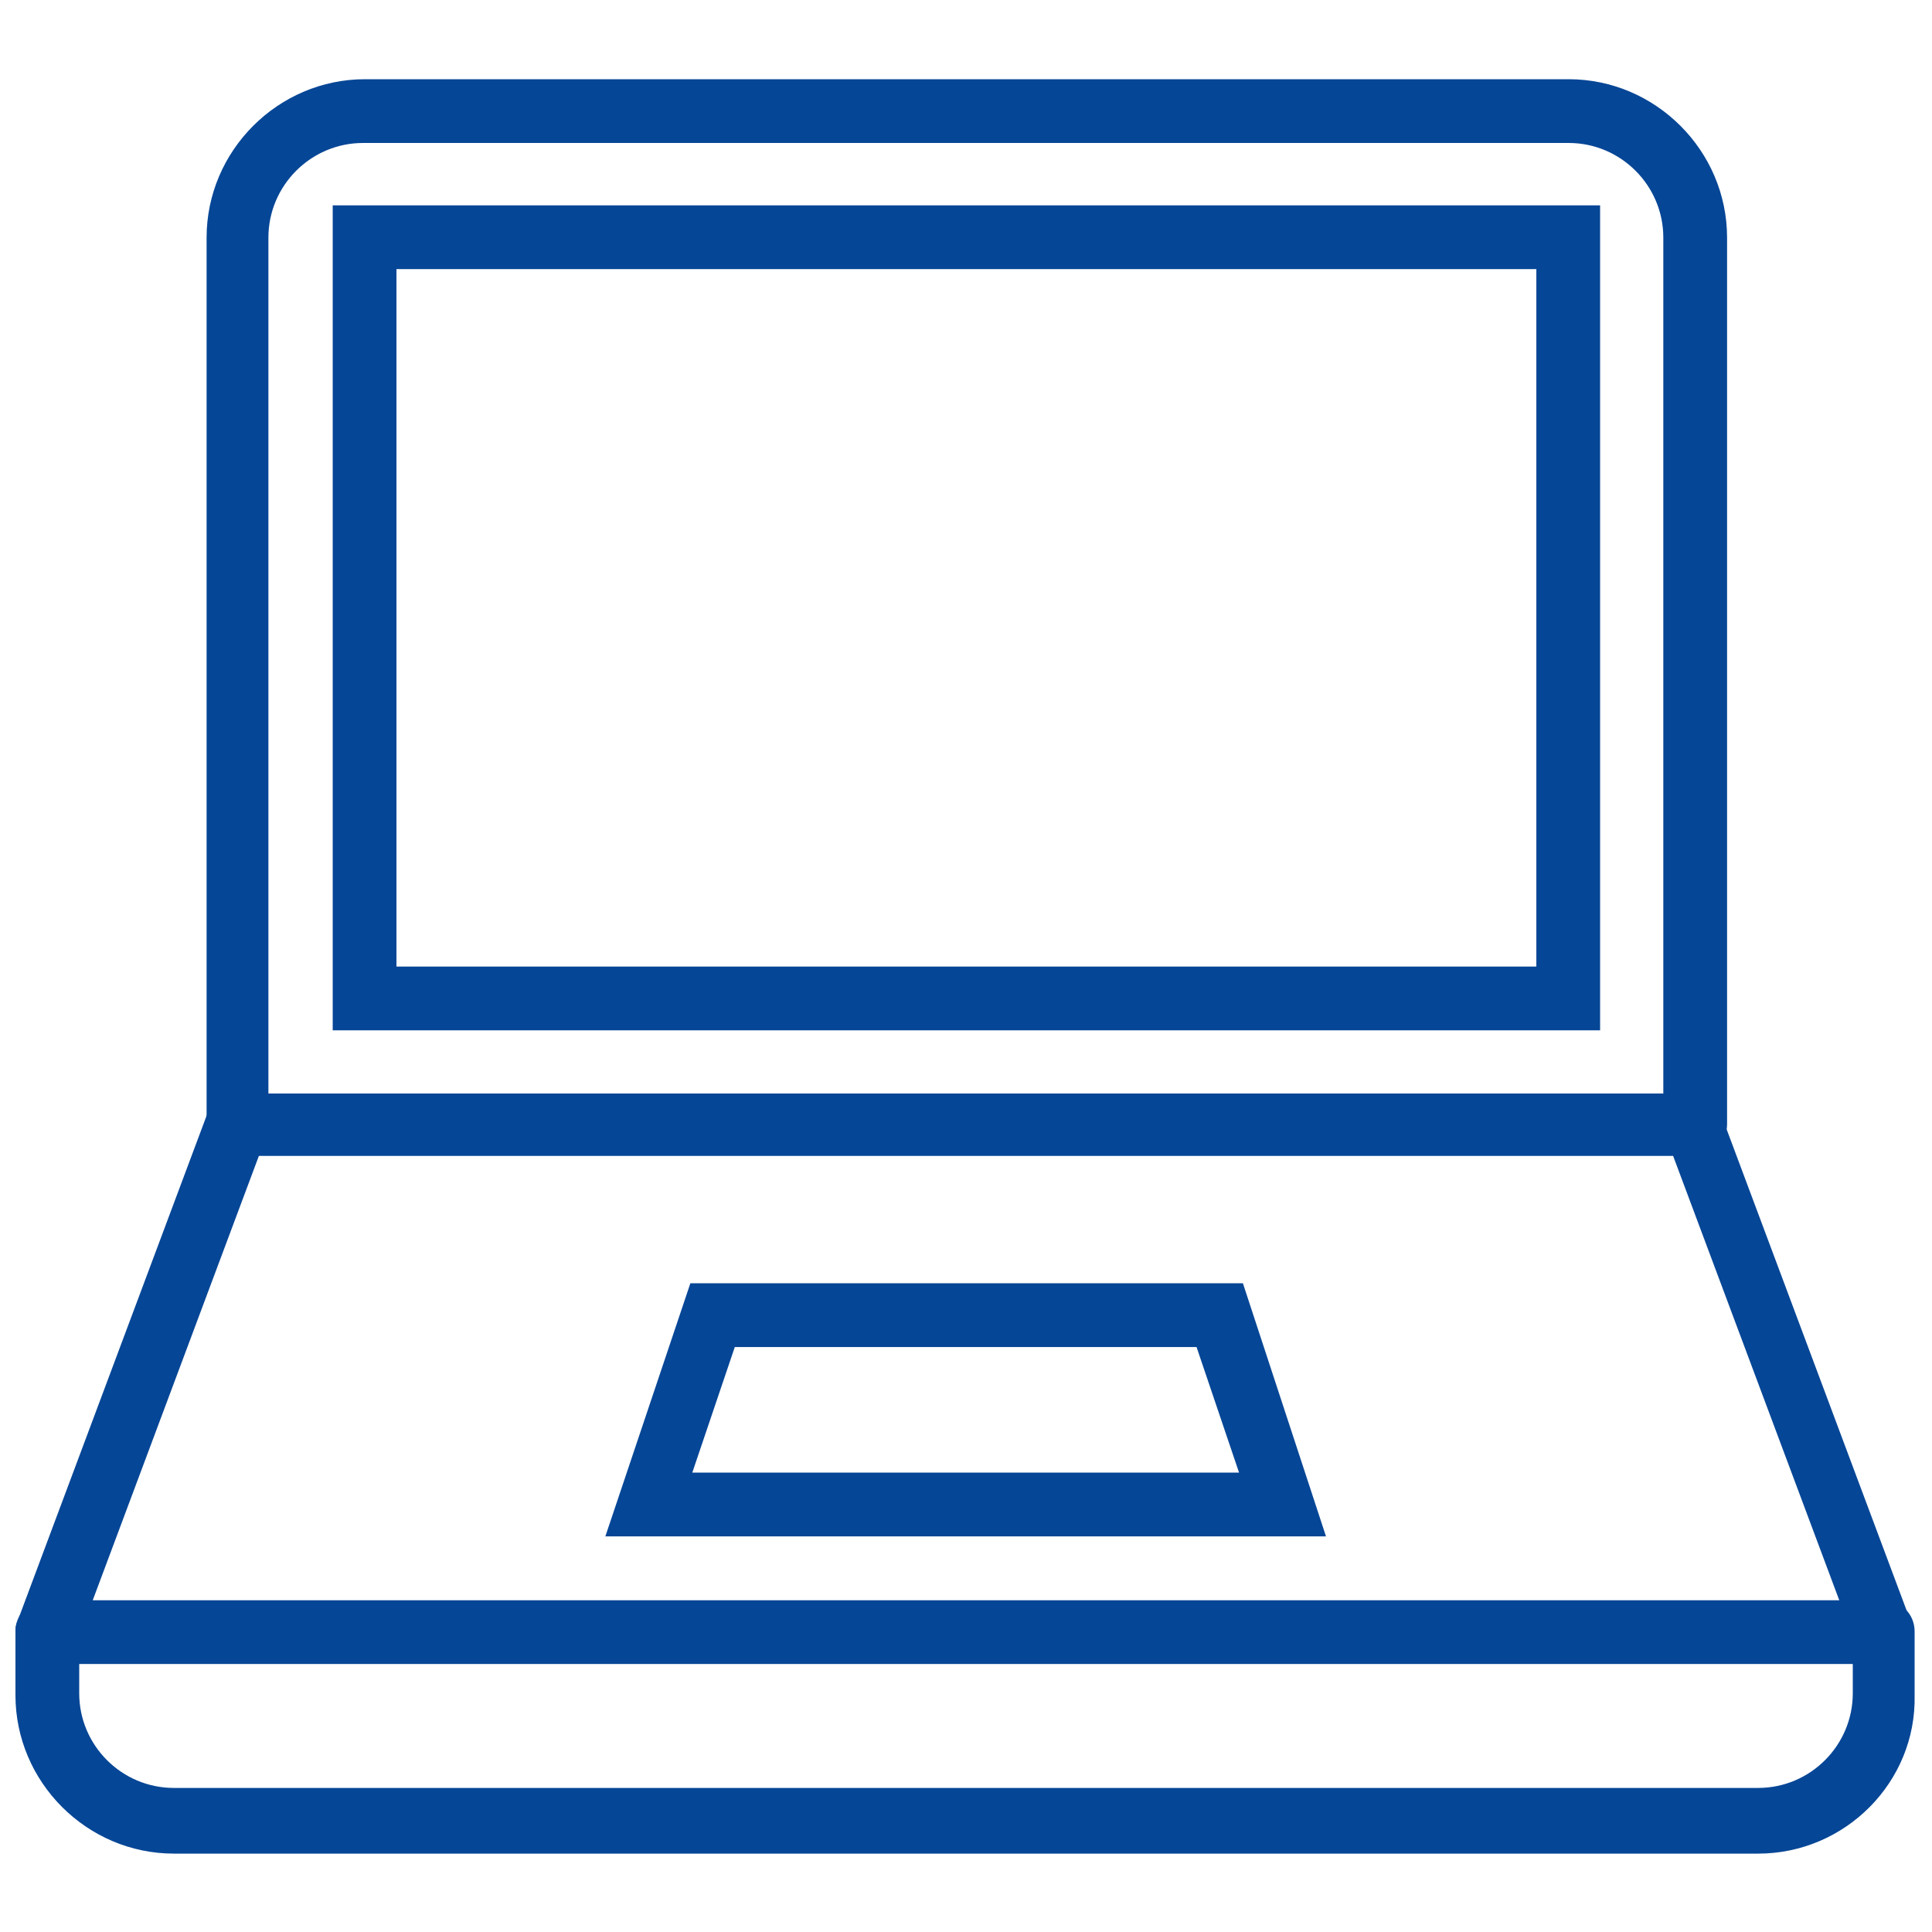
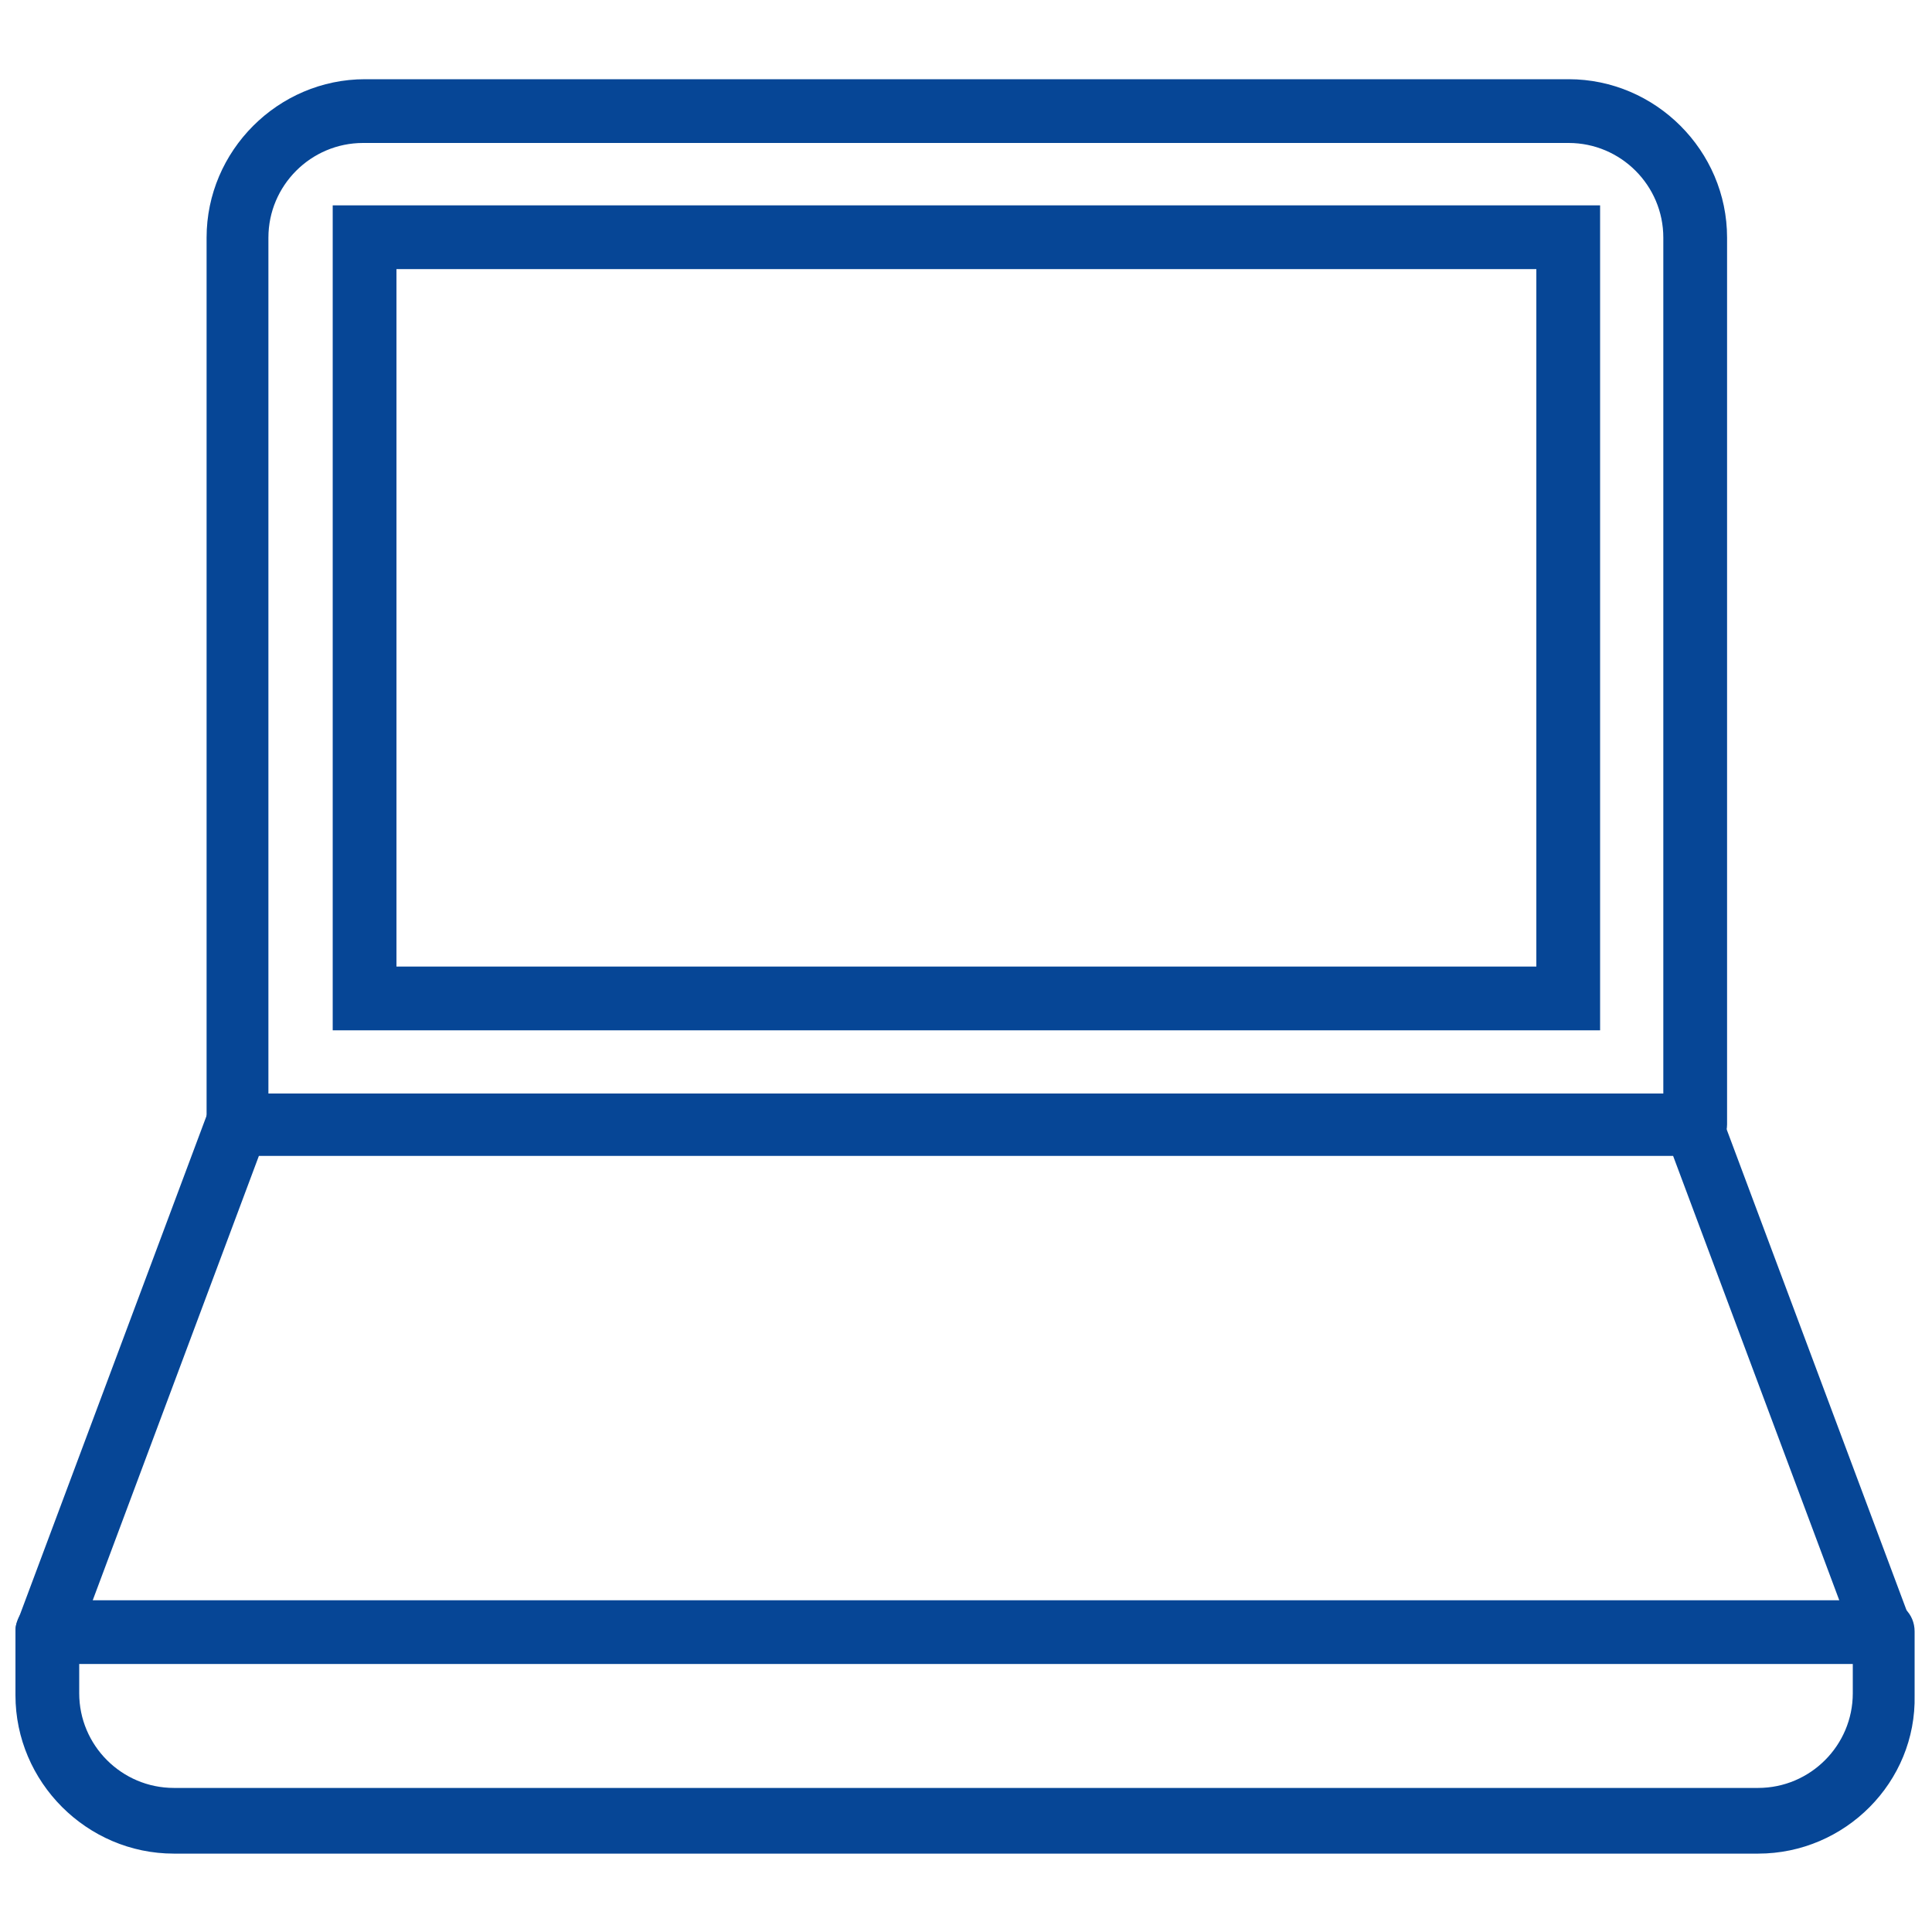
<svg xmlns="http://www.w3.org/2000/svg" version="1.1" id="Capa_1" x="0px" y="0px" viewBox="0 0 100 100" style="enable-background:new 0 0 100 100;" xml:space="preserve">
  <style type="text/css">
	.st0{fill:#064696;}
</style>
  <g id="Grupo_1797" transform="translate(-3097.921 -4562)">
    <g id="Grupo_1792" transform="translate(3097.921 4621.143)">
      <path id="Trazado_6825" class="st0" d="M91,36.8H9c-4.5,0-8.2-3.7-8.2-8.2v-3.3c0-0.9,0.7-1.6,1.6-1.6h95.1c0.9,0,1.6,0.7,1.6,1.6    v3.3C99.2,33.1,95.5,36.8,91,36.8z M4.1,26.9v1.6c0,2.7,2.2,4.9,4.9,4.9c0,0,0,0,0,0h82c2.7,0,4.9-2.2,4.9-4.9l0,0v-1.6H4.1z" />
    </g>
    <g id="Grupo_1793" transform="translate(3097.921 4601.429)">
      <path id="Trazado_6826" class="st0" d="M97.6,46.7H2.4c-0.9,0-1.6-0.7-1.6-1.6c0-0.2,0-0.4,0.1-0.6l9.8-26.2    c0.2-0.6,0.9-1.1,1.5-1.1h75.4c0.7,0,1.3,0.4,1.5,1.1l9.8,26.2c0.3,0.8-0.1,1.8-1,2.1C98,46.6,97.8,46.7,97.6,46.7L97.6,46.7z     M4.8,43.4h90.4l-8.6-23H13.4L4.8,43.4z" />
    </g>
    <g id="Grupo_1794" transform="translate(3105.314 4562)">
      <path id="Trazado_6827" class="st0" d="M80.3,59.8H4.9c-0.9,0-1.6-0.7-1.6-1.6V12.3c0-4.5,3.7-8.2,8.2-8.2h62.3    c4.5,0,8.2,3.7,8.2,8.2v45.9C82,59.1,81.2,59.8,80.3,59.8C80.3,59.8,80.3,59.8,80.3,59.8z M6.5,56.6h72.2V12.3    c0-2.7-2.2-4.9-4.9-4.9c0,0,0,0,0,0H11.4c-2.7,0-4.9,2.2-4.9,4.9l0,0L6.5,56.6z" />
    </g>
    <g id="Grupo_1795" transform="translate(3110.242 4566.929)">
      <path id="Trazado_6828" class="st0" d="M70.5,48.4H4.9V5.7h65.6V48.4z M8.2,45.1h59V9h-59V45.1z" />
    </g>
    <g id="Grupo_1796" transform="translate(3120.854 4608.822)">
-       <path id="Trazado_6829" class="st0" d="M45.7,32.7H8.4l4.4-13.1h28.6L45.7,32.7z M12.9,29.4h28.3L39,22.9H15.1L12.9,29.4z" />
-     </g>
+       </g>
  </g>
</svg>